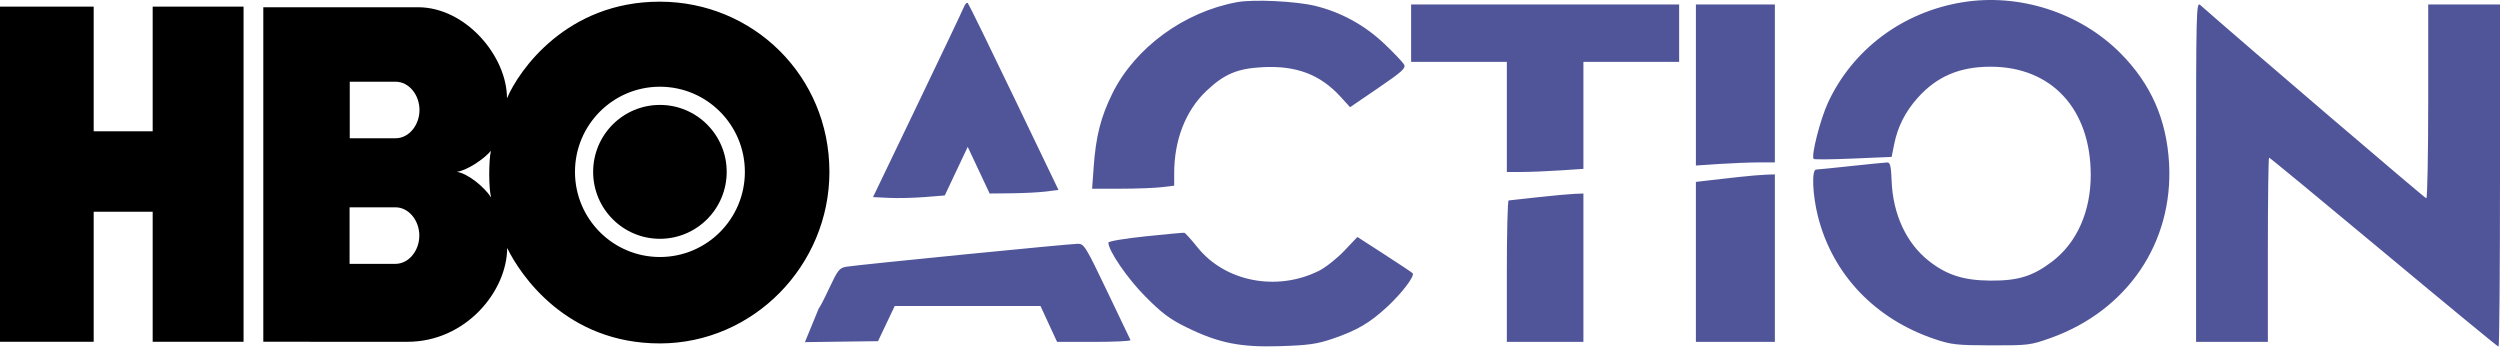
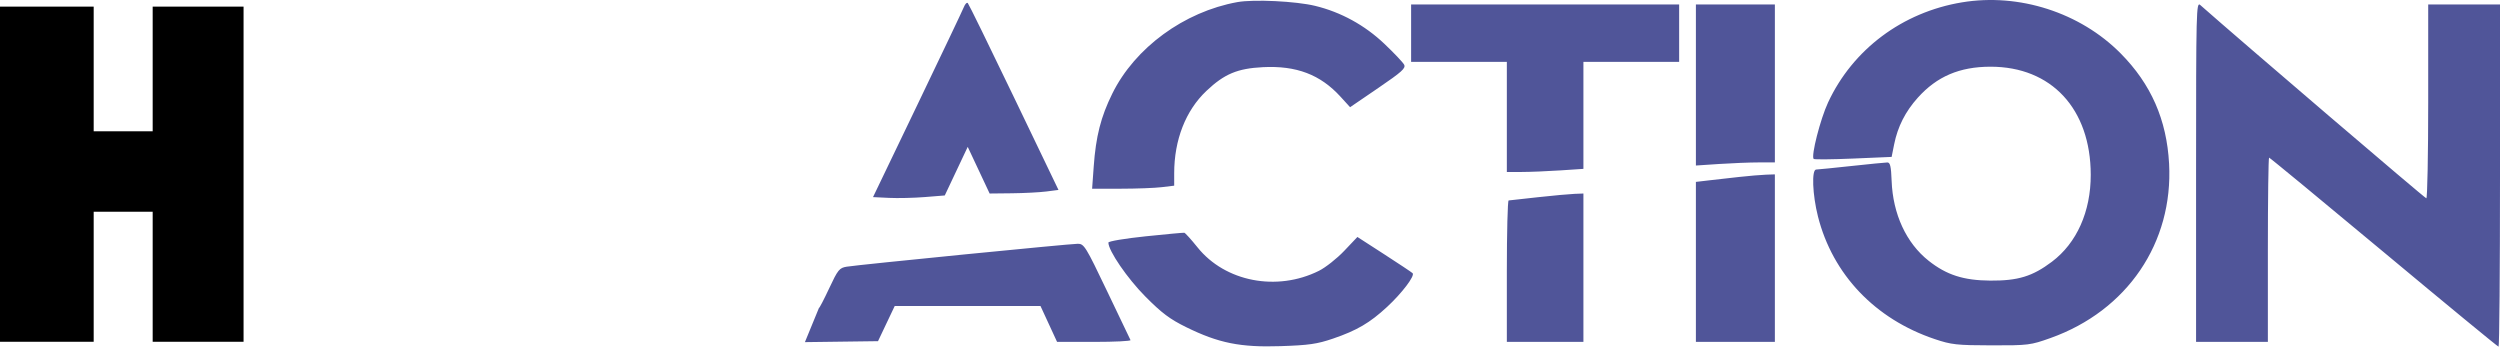
<svg xmlns="http://www.w3.org/2000/svg" version="1.1" width="4978.175" height="690.334" viewBox="0,0,4978.175,690.334">
  <g transform="translate(2249.087,165.167)">
    <g data-paper-data="{&quot;isPaintingLayer&quot;:true}" fill-rule="evenodd" stroke="none" stroke-linecap="butt" stroke-linejoin="miter" stroke-miterlimit="10" stroke-dasharray="" stroke-dashoffset="0" style="mix-blend-mode: normal">
      <g>
        <path d="M214.789,-160.958c32.734,-5.914 116.62,-1.849 155.157,7.52c51.204,12.452 98.616,38.452 137.583,75.456c19.176,18.213 36.879,36.88 39.343,41.478c3.784,7.072 -4.16,14.253 -51.548,46.582l-56.022,38.219l-19.062,-20.906c-40.163,-44.037 -87.755,-62.165 -154.409,-58.815c-50.895,2.559 -76.876,13.462 -112.616,47.263c-41.331,39.091 -64.171,97.477 -64.171,164.045v24.671l-25.018,3.007c-13.758,1.654 -50.533,3.026 -81.717,3.045l-56.694,0.043l3.164,-44.08c4.337,-60.449 14.177,-99.04 37.085,-145.46c45.038,-91.258 143.034,-162.934 248.927,-182.068M1657.649,-160.477c113.698,-18.904 235.34,20.21 316.019,101.623c60.568,61.117 91.777,132.174 96.485,219.662c8.468,157.502 -83.442,292.664 -236.041,347.099c-39.877,14.225 -44.29,14.773 -117.677,14.62c-69.032,-0.138 -79.702,-1.315 -112.783,-12.424c-118.85,-39.901 -203.364,-128.609 -232.681,-244.223c-10.965,-43.227 -12.895,-93.302 -3.603,-93.45c3.279,-0.052 34.907,-3.226 70.29,-7.053c35.383,-3.827 67.55,-6.995 71.481,-7.043c5.628,-0.072 7.439,7.729 8.516,36.627c2.468,66.206 29.193,123.925 73.678,159.117c35.698,28.245 69.451,39.115 122.719,39.515c55.193,0.419 84.119,-8.43 122.776,-37.566c49.537,-37.337 77.414,-99.797 77.314,-173.204c-0.181,-131.216 -78.277,-215.335 -199.767,-215.159c-61.393,0.086 -106.474,19.31 -144.526,61.631c-24.837,27.625 -40.106,57.714 -47.192,92.988l-5.018,24.999l-76.356,3.264c-41.993,1.792 -77.486,2.13 -78.873,0.743c-5.585,-5.59 13.191,-79.216 28.683,-112.464c49.27,-105.74 148.052,-179.599 266.554,-199.304M-618.364,448.115c0.72,0.867 9.865,-16.693 20.329,-39.015c17.442,-37.227 20.339,-40.811 34.959,-43.227c23.255,-3.85 444.671,-45.619 460.23,-45.619c12.442,0 15.726,5.318 58.157,94.117c24.733,51.767 45.767,95.728 46.744,97.691c0.977,1.963 -31.528,3.574 -72.23,3.574h-73.998l-16.517,-35.741l-16.512,-35.741h-145.126h-145.126l-16.636,35.026l-16.631,35.026l-145.569,1.912M-329.803,-150.994c2.488,-6.257 6.038,-9.869 7.887,-8.015c1.849,1.849 43.232,86.316 91.958,187.7l88.594,184.341l-24.184,3.102c-13.3,1.706 -44.147,3.317 -68.541,3.574l-44.357,0.472l-21.821,-46.463l-21.821,-46.463l-22.85,48.393l-22.85,48.388l-39.639,3.193c-21.802,1.754 -53.949,2.497 -71.443,1.644l-31.8,-1.544l88.175,-183.469c48.498,-100.908 90.209,-188.592 92.692,-194.853M2123.879,176.553c0,-322.567 0.405,-338.726 8.339,-331.716c81.98,72.415 447.435,384.875 450.161,384.875c2.059,0 3.746,-86.85 3.746,-193v-193h71.481h71.481v340.728c0,187.4 -1.296,340.728 -2.883,340.728c-1.587,0 -104.496,-84.705 -228.688,-188.234c-124.192,-103.529 -226.901,-188.234 -228.24,-188.234c-1.339,0 -2.435,82.561 -2.435,183.469v183.469h-71.481h-71.481v-339.084M560.821,-99.103v-57.185h266.863h266.864v57.185v57.185h-95.308h-95.308v106.502v106.502l-46.463,3.078c-25.552,1.692 -59.863,3.088 -76.247,3.102l-29.784,0.024v-109.605v-109.605h-95.308h-95.308v-57.185M1127.906,4.073v-160.361h78.629h78.63v157.259v157.259l-32.167,0.024c-17.689,0.014 -53.077,1.41 -78.629,3.102l-46.463,3.078v-160.361M1213.684,187.237c19.657,-2.168 43.785,-4.222 53.611,-4.561l17.87,-0.619v166.79v166.79h-78.63h-78.629v-159.299v-159.299l25.018,-2.931c13.762,-1.611 41.102,-4.703 60.759,-6.872M813.388,227.528c30.141,-3.293 62.846,-6.295 72.673,-6.667l17.87,-0.681v147.728v147.728h-76.247h-76.247v-140.58c0,-77.319 1.606,-140.794 3.574,-141.061c1.968,-0.267 28.235,-3.174 58.376,-6.467M31.859,305.443c40.625,-4.213 75.398,-7.429 77.276,-7.148c1.873,0.281 13.734,13.381 26.358,29.107c54.993,68.522 157.959,88.432 241.702,46.739c13.191,-6.567 35.836,-24.432 50.323,-39.696l26.343,-27.754l53.335,34.435c29.331,18.938 54.788,35.889 56.57,37.671c5.085,5.085 -21.011,39.582 -50.823,67.183c-34.263,31.719 -60.035,46.835 -107.522,63.056c-31.742,10.846 -48.035,13.191 -104.582,15.059c-80.173,2.654 -123.353,-6.033 -187.967,-37.818c-32.453,-15.964 -48.574,-28.054 -81.098,-60.807c-36.008,-36.265 -73.778,-91.353 -73.778,-107.599c0,-2.64 32.905,-8.177 73.864,-12.428" fill="#505599" stroke-width="1" />
        <path d="M-1764.096,515.39h-180.971v-258.936h-117.475v258.936h-186.545v-667.368h186.545v248.255h117.475v-248.255h180.971v667.368" fill="#000000" stroke-width="1" />
-         <path d="M-1067.974,177.047c0,-73.606 59.527,-133.284 132.97,-133.284c73.434,0 132.967,59.678 132.967,133.284c0,73.625 -59.533,133.294 -132.967,133.294c-73.444,0 -132.97,-59.668 -132.97,-133.294zM-935.004,346.609c93.418,0 169.155,-75.911 169.155,-169.562c0,-93.634 -75.738,-169.549 -169.155,-169.549c-93.421,0 -169.146,75.915 -169.146,169.549c0,93.65 75.724,169.562 169.146,169.562zM-1271.168,228.01c-5.049,-18.985 -4.719,-73.934 -0.399,-92.919c-12.291,15.312 -47.18,39.299 -68.11,41.956c21.267,2.667 54.481,29.314 68.509,50.963zM-1552.642,-2.453v112.577h91.363c26.581,0 47.514,-26.32 47.514,-56.296c0,-29.977 -20.933,-56.28 -47.514,-56.28zM-1552.976,247.655v112.57h91.363c26.578,0 47.514,-26.306 47.514,-56.287c0,-29.967 -20.936,-56.283 -47.514,-56.283zM-935.115,518.677c-185.949,0.066 -277.646,-135.813 -304.079,-190.096c-0.141,86.251 -82.544,186.835 -198.348,186.835l-287.23,-0.056v-666.121h308.075c95.62,0.105 177.366,98.236 177.146,181.374c23.476,-55.381 118.487,-192.588 304.436,-192.454c186.165,0.141 337.584,148.182 337.62,338.757c0.043,186.638 -151.455,341.689 -337.62,341.761z" fill="#000000" stroke-width="1.017" />
      </g>
    </g>
  </g>
</svg>